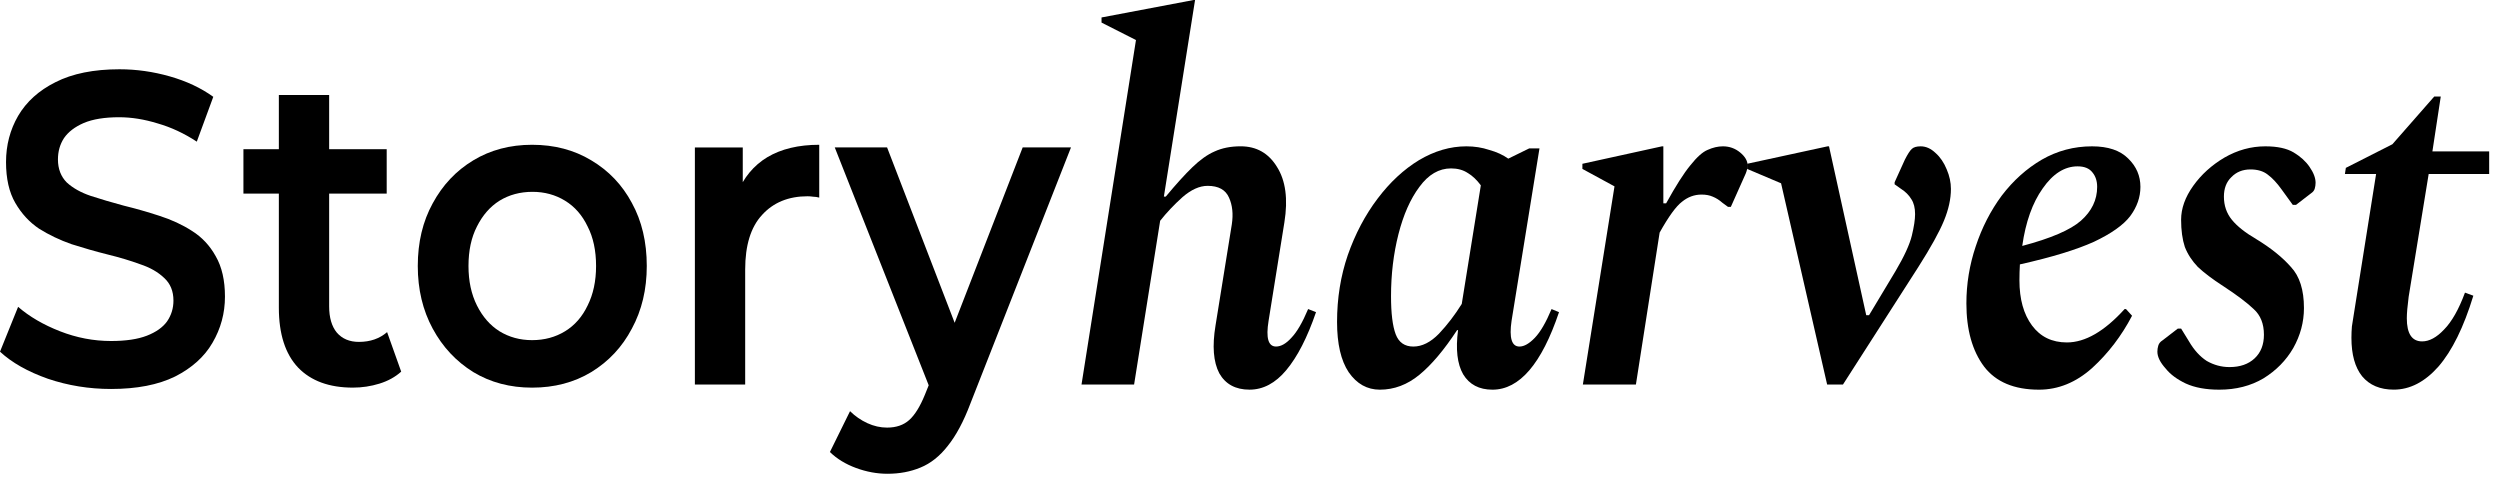
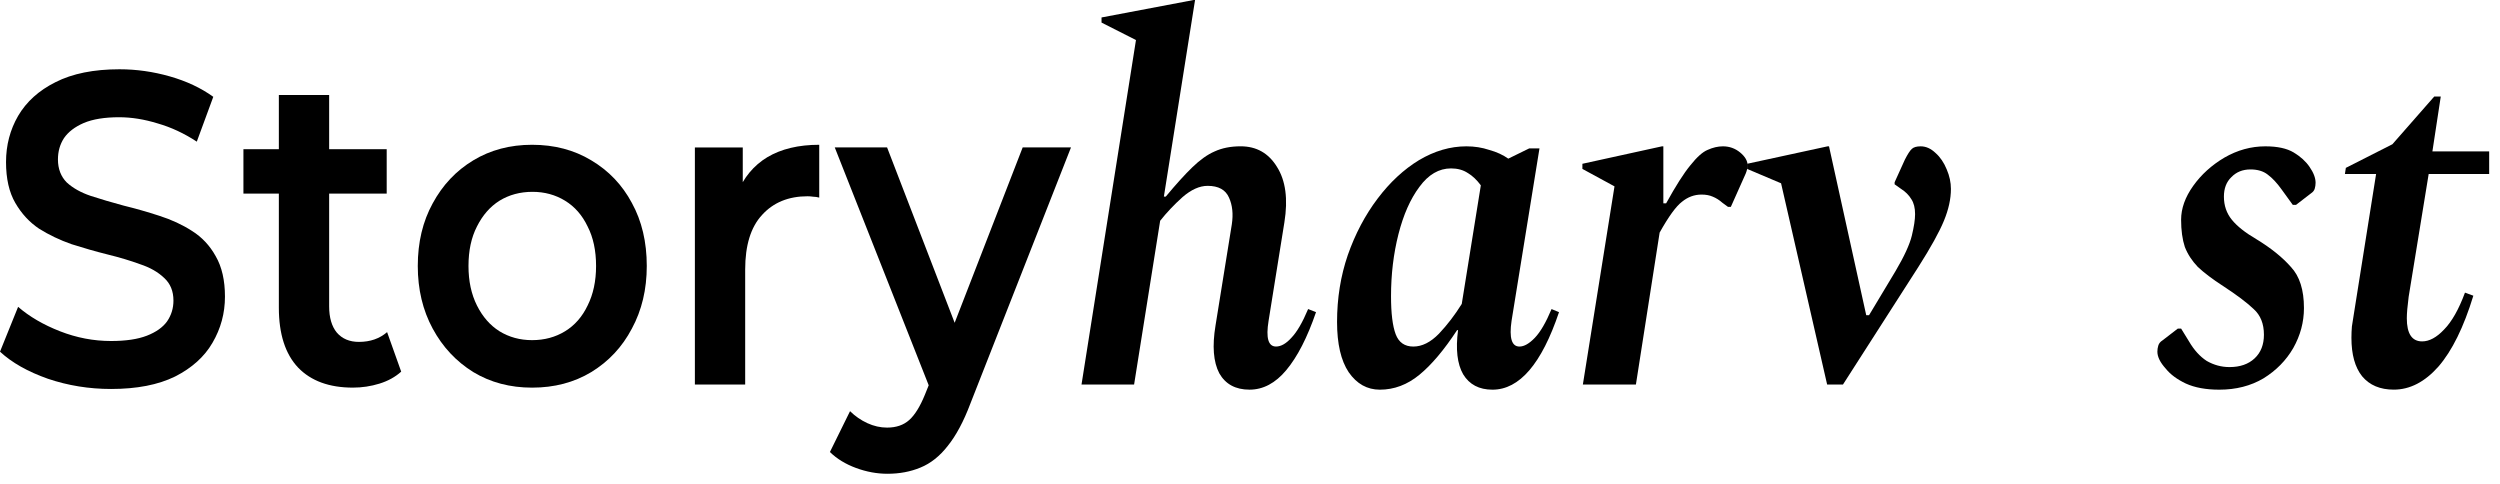
<svg xmlns="http://www.w3.org/2000/svg" width="124" height="24" viewBox="0 0 124 24" fill="none">
  <path d="M118.731 19.326C118.054 19.326 117.531 19.106 117.162 18.664C116.808 18.223 116.631 17.587 116.631 16.755C116.631 16.568 116.639 16.381 116.654 16.194C116.685 16.008 116.716 15.812 116.746 15.609L117.854 8.632H116.308L116.354 8.326L118.662 7.155L120.739 4.787H121.062L120.647 7.511H123.463V8.632H120.462L119.47 14.717C119.408 15.193 119.378 15.549 119.378 15.787C119.378 16.551 119.631 16.933 120.139 16.933C120.493 16.933 120.855 16.738 121.224 16.347C121.609 15.957 121.955 15.346 122.263 14.514L122.678 14.667C122.201 16.228 121.624 17.4 120.947 18.181C120.27 18.945 119.531 19.326 118.731 19.326Z" fill="black" />
  <path d="M110.076 19.328C109.414 19.328 108.86 19.226 108.414 19.022C107.983 18.818 107.652 18.572 107.421 18.284C107.144 17.978 107.006 17.698 107.006 17.443C107.006 17.341 107.021 17.24 107.052 17.138C107.083 17.036 107.152 16.951 107.26 16.883L108.021 16.297H108.183L108.575 16.934C108.822 17.358 109.114 17.681 109.452 17.902C109.806 18.105 110.183 18.207 110.583 18.207C111.106 18.207 111.522 18.063 111.83 17.774C112.137 17.486 112.291 17.095 112.291 16.603C112.291 16.06 112.122 15.635 111.783 15.33C111.445 15.007 110.937 14.625 110.26 14.184C109.737 13.845 109.322 13.53 109.014 13.242C108.722 12.936 108.506 12.605 108.368 12.249C108.245 11.875 108.183 11.425 108.183 10.899C108.183 10.339 108.383 9.779 108.783 9.219C109.183 8.658 109.699 8.191 110.329 7.818C110.976 7.445 111.653 7.258 112.36 7.258C112.961 7.258 113.43 7.36 113.768 7.563C114.107 7.767 114.368 8.005 114.553 8.276C114.753 8.565 114.853 8.828 114.853 9.066C114.853 9.168 114.838 9.269 114.807 9.371C114.776 9.456 114.722 9.524 114.645 9.575L113.884 10.161H113.722L113.168 9.397C112.937 9.074 112.707 8.828 112.476 8.658C112.26 8.489 111.976 8.404 111.622 8.404C111.237 8.404 110.922 8.531 110.676 8.786C110.429 9.023 110.306 9.346 110.306 9.753C110.306 10.195 110.437 10.577 110.699 10.899C110.96 11.222 111.368 11.544 111.922 11.867C112.645 12.308 113.214 12.767 113.63 13.242C114.061 13.7 114.276 14.379 114.276 15.279C114.276 15.975 114.099 16.637 113.745 17.265C113.391 17.876 112.899 18.377 112.268 18.767C111.637 19.141 110.906 19.328 110.076 19.328Z" fill="black" />
-   <path d="M101.134 19.328C99.903 19.328 98.995 18.946 98.41 18.182C97.826 17.401 97.533 16.357 97.533 15.05C97.533 14.082 97.687 13.14 97.995 12.223C98.303 11.29 98.734 10.449 99.287 9.702C99.857 8.955 100.518 8.361 101.272 7.92C102.042 7.478 102.872 7.258 103.765 7.258C104.565 7.258 105.165 7.462 105.565 7.869C105.965 8.259 106.165 8.726 106.165 9.269C106.165 9.779 105.996 10.262 105.657 10.721C105.319 11.162 104.719 11.587 103.857 11.994C102.995 12.384 101.772 12.758 100.187 13.114C100.172 13.369 100.164 13.632 100.164 13.904C100.164 14.838 100.372 15.585 100.788 16.145C101.203 16.705 101.78 16.985 102.519 16.985C103.426 16.985 104.38 16.433 105.38 15.33H105.45L105.75 15.661C105.227 16.663 104.565 17.528 103.765 18.258C102.965 18.971 102.088 19.328 101.134 19.328ZM103.049 8.251C102.403 8.251 101.826 8.616 101.318 9.346C100.811 10.059 100.472 11.009 100.303 12.198C101.718 11.824 102.688 11.408 103.211 10.95C103.749 10.475 104.019 9.915 104.019 9.269C104.019 8.981 103.942 8.743 103.788 8.556C103.634 8.353 103.388 8.251 103.049 8.251Z" fill="black" />
  <path d="M90.626 19.073L88.341 9.091L86.657 8.378V8.124L90.649 7.258H90.719L92.565 15.635H92.704L94.019 13.445C94.45 12.716 94.719 12.13 94.827 11.688C94.934 11.247 94.988 10.891 94.988 10.619C94.988 10.313 94.927 10.067 94.804 9.881C94.681 9.677 94.511 9.507 94.296 9.371L93.973 9.142V9.04L94.481 7.92C94.619 7.648 94.734 7.47 94.827 7.385C94.919 7.3 95.065 7.258 95.265 7.258C95.527 7.258 95.773 7.368 96.004 7.589C96.235 7.793 96.419 8.064 96.558 8.404C96.696 8.726 96.766 9.049 96.766 9.371C96.766 9.864 96.65 10.39 96.419 10.95C96.189 11.51 95.765 12.274 95.15 13.242L91.411 19.073H90.626Z" fill="black" />
  <path d="M78.51 19.073L80.079 9.244L78.487 8.378V8.124L82.433 7.258H82.502V10.084H82.641C83.118 9.219 83.518 8.59 83.841 8.2C84.164 7.793 84.449 7.538 84.695 7.436C84.957 7.317 85.21 7.258 85.457 7.258C85.78 7.258 86.064 7.36 86.311 7.563C86.557 7.767 86.68 7.979 86.68 8.2C86.68 8.319 86.649 8.455 86.588 8.607L85.849 10.262H85.71L85.433 10.059C85.28 9.923 85.118 9.821 84.949 9.753C84.795 9.685 84.61 9.651 84.395 9.651C84.041 9.651 83.718 9.77 83.426 10.008C83.133 10.229 82.764 10.738 82.318 11.536L81.141 19.073H78.51Z" fill="black" />
  <path d="M68.441 19.328C67.81 19.328 67.295 19.039 66.895 18.462C66.51 17.885 66.318 17.053 66.318 15.966C66.318 14.795 66.495 13.692 66.849 12.656C67.218 11.604 67.71 10.67 68.326 9.855C68.941 9.04 69.626 8.404 70.38 7.945C71.149 7.487 71.934 7.258 72.734 7.258C73.134 7.258 73.511 7.317 73.865 7.436C74.234 7.538 74.549 7.682 74.811 7.869L75.85 7.36H76.358L74.973 15.916C74.85 16.764 74.98 17.189 75.365 17.189C75.596 17.189 75.85 17.044 76.127 16.756C76.404 16.467 76.681 15.992 76.957 15.33L77.327 15.483C76.465 18.046 75.365 19.328 74.026 19.328C73.365 19.328 72.88 19.073 72.572 18.564C72.28 18.055 72.195 17.325 72.319 16.374H72.272C71.626 17.358 71.003 18.097 70.403 18.589C69.803 19.082 69.149 19.328 68.441 19.328ZM68.995 14.693C68.995 15.542 69.072 16.17 69.226 16.578C69.38 16.985 69.672 17.189 70.103 17.189C70.534 17.189 70.957 16.977 71.372 16.552C71.788 16.111 72.165 15.618 72.503 15.075L73.449 9.193C73.249 8.921 73.034 8.718 72.803 8.582C72.572 8.429 72.295 8.353 71.972 8.353C71.372 8.353 70.849 8.658 70.403 9.269C69.957 9.864 69.611 10.645 69.364 11.612C69.118 12.58 68.995 13.607 68.995 14.693Z" fill="black" />
  <path d="M56.251 19.073H53.643L56.344 1.986L54.636 1.12V0.866L59.206 0H59.275L57.728 9.753H57.821C58.328 9.142 58.767 8.658 59.136 8.301C59.521 7.928 59.89 7.665 60.244 7.512C60.613 7.342 61.044 7.257 61.537 7.257C62.321 7.257 62.921 7.597 63.337 8.276C63.768 8.955 63.891 9.872 63.706 11.026L62.921 15.915C62.783 16.764 62.906 17.188 63.291 17.188C63.537 17.188 63.791 17.044 64.052 16.755C64.329 16.467 64.606 15.991 64.883 15.329L65.275 15.482C64.845 16.738 64.352 17.698 63.798 18.36C63.26 19.005 62.652 19.327 61.975 19.327C61.283 19.327 60.783 19.056 60.475 18.512C60.183 17.952 60.121 17.163 60.29 16.144L61.098 11.128C61.175 10.618 61.129 10.177 60.96 9.804C60.79 9.413 60.437 9.218 59.898 9.218C59.498 9.218 59.083 9.405 58.652 9.778C58.236 10.152 57.867 10.542 57.544 10.95L56.251 19.073Z" fill="black" />
  <path d="M44.019 23.499C43.5 23.499 42.981 23.404 42.462 23.213C41.943 23.022 41.51 22.758 41.164 22.42L42.162 20.394C42.415 20.643 42.701 20.841 43.02 20.988C43.34 21.135 43.666 21.209 43.999 21.209C44.451 21.209 44.817 21.084 45.096 20.834C45.376 20.585 45.635 20.166 45.875 19.579L46.494 18.037L46.693 17.707L50.725 7.312H53.121L48.13 20.019C47.798 20.9 47.425 21.598 47.013 22.111C46.614 22.625 46.161 22.985 45.655 23.191C45.163 23.396 44.617 23.499 44.019 23.499ZM46.214 19.491L41.404 7.312H43.999L47.911 17.465L46.214 19.491Z" fill="black" />
  <path d="M34.466 19.073V7.313H36.841V10.55L36.562 9.603C36.881 8.81 37.38 8.208 38.059 7.797C38.751 7.386 39.609 7.181 40.634 7.181V9.801C40.527 9.772 40.428 9.757 40.334 9.757C40.241 9.743 40.148 9.735 40.055 9.735C39.11 9.735 38.358 10.044 37.799 10.66C37.24 11.262 36.961 12.165 36.961 13.369V19.073H34.466Z" fill="black" />
  <path d="M26.391 19.227C25.3 19.227 24.329 18.97 23.477 18.456C22.625 17.928 21.953 17.209 21.461 16.298C20.969 15.388 20.722 14.353 20.722 13.193C20.722 12.018 20.969 10.983 21.461 10.088C21.953 9.177 22.625 8.465 23.477 7.952C24.329 7.438 25.3 7.181 26.391 7.181C27.496 7.181 28.474 7.438 29.326 7.952C30.19 8.465 30.863 9.17 31.341 10.066C31.834 10.961 32.08 12.004 32.08 13.193C32.08 14.353 31.834 15.388 31.341 16.298C30.863 17.209 30.19 17.928 29.326 18.456C28.474 18.97 27.496 19.227 26.391 19.227ZM26.391 16.871C27.003 16.871 27.549 16.724 28.028 16.43C28.507 16.137 28.88 15.711 29.146 15.153C29.425 14.595 29.565 13.942 29.565 13.193C29.565 12.43 29.425 11.776 29.146 11.233C28.88 10.675 28.507 10.249 28.028 9.956C27.549 9.662 27.01 9.515 26.411 9.515C25.799 9.515 25.253 9.662 24.774 9.956C24.309 10.249 23.936 10.675 23.657 11.233C23.377 11.776 23.237 12.43 23.237 13.193C23.237 13.942 23.377 14.595 23.657 15.153C23.936 15.711 24.309 16.137 24.774 16.43C25.253 16.724 25.792 16.871 26.391 16.871Z" fill="black" />
  <path d="M17.504 19.226C16.333 19.226 15.428 18.896 14.789 18.235C14.15 17.56 13.831 16.569 13.831 15.262V4.713H16.326V15.196C16.326 15.754 16.453 16.187 16.705 16.495C16.971 16.804 17.337 16.958 17.803 16.958C18.362 16.958 18.828 16.796 19.2 16.473L19.899 18.433C19.606 18.698 19.247 18.896 18.821 19.028C18.395 19.16 17.956 19.226 17.504 19.226ZM12.074 9.602V7.4H19.18V9.602H12.074Z" fill="black" />
  <path d="M5.509 19.293C4.418 19.293 3.373 19.124 2.375 18.786C1.377 18.434 0.586 17.986 0 17.443L0.898 15.219C1.457 15.703 2.149 16.107 2.974 16.43C3.799 16.753 4.644 16.914 5.509 16.914C6.241 16.914 6.833 16.826 7.286 16.65C7.738 16.474 8.071 16.239 8.284 15.945C8.497 15.637 8.603 15.292 8.603 14.91C8.603 14.44 8.45 14.066 8.144 13.787C7.838 13.493 7.439 13.266 6.946 13.104C6.467 12.928 5.928 12.767 5.33 12.62C4.744 12.473 4.152 12.304 3.553 12.113C2.967 11.908 2.429 11.651 1.936 11.342C1.457 11.02 1.065 10.594 0.759 10.065C0.452 9.537 0.299 8.861 0.299 8.039C0.299 7.202 0.499 6.439 0.898 5.749C1.311 5.044 1.93 4.486 2.755 4.075C3.593 3.649 4.651 3.436 5.928 3.436C6.767 3.436 7.598 3.554 8.423 3.789C9.248 4.024 9.967 4.361 10.579 4.802L9.761 7.026C9.135 6.615 8.49 6.314 7.825 6.123C7.159 5.917 6.521 5.815 5.908 5.815C5.19 5.815 4.604 5.91 4.152 6.101C3.713 6.292 3.387 6.541 3.174 6.85C2.974 7.158 2.874 7.51 2.874 7.907C2.874 8.377 3.021 8.758 3.313 9.052C3.62 9.331 4.012 9.551 4.491 9.713C4.984 9.874 5.529 10.036 6.128 10.197C6.727 10.344 7.319 10.513 7.904 10.704C8.503 10.895 9.042 11.144 9.521 11.453C10.014 11.761 10.406 12.179 10.699 12.708C11.005 13.236 11.158 13.905 11.158 14.712C11.158 15.534 10.952 16.298 10.539 17.002C10.14 17.692 9.521 18.25 8.683 18.676C7.845 19.087 6.787 19.293 5.509 19.293Z" fill="black" />
</svg>